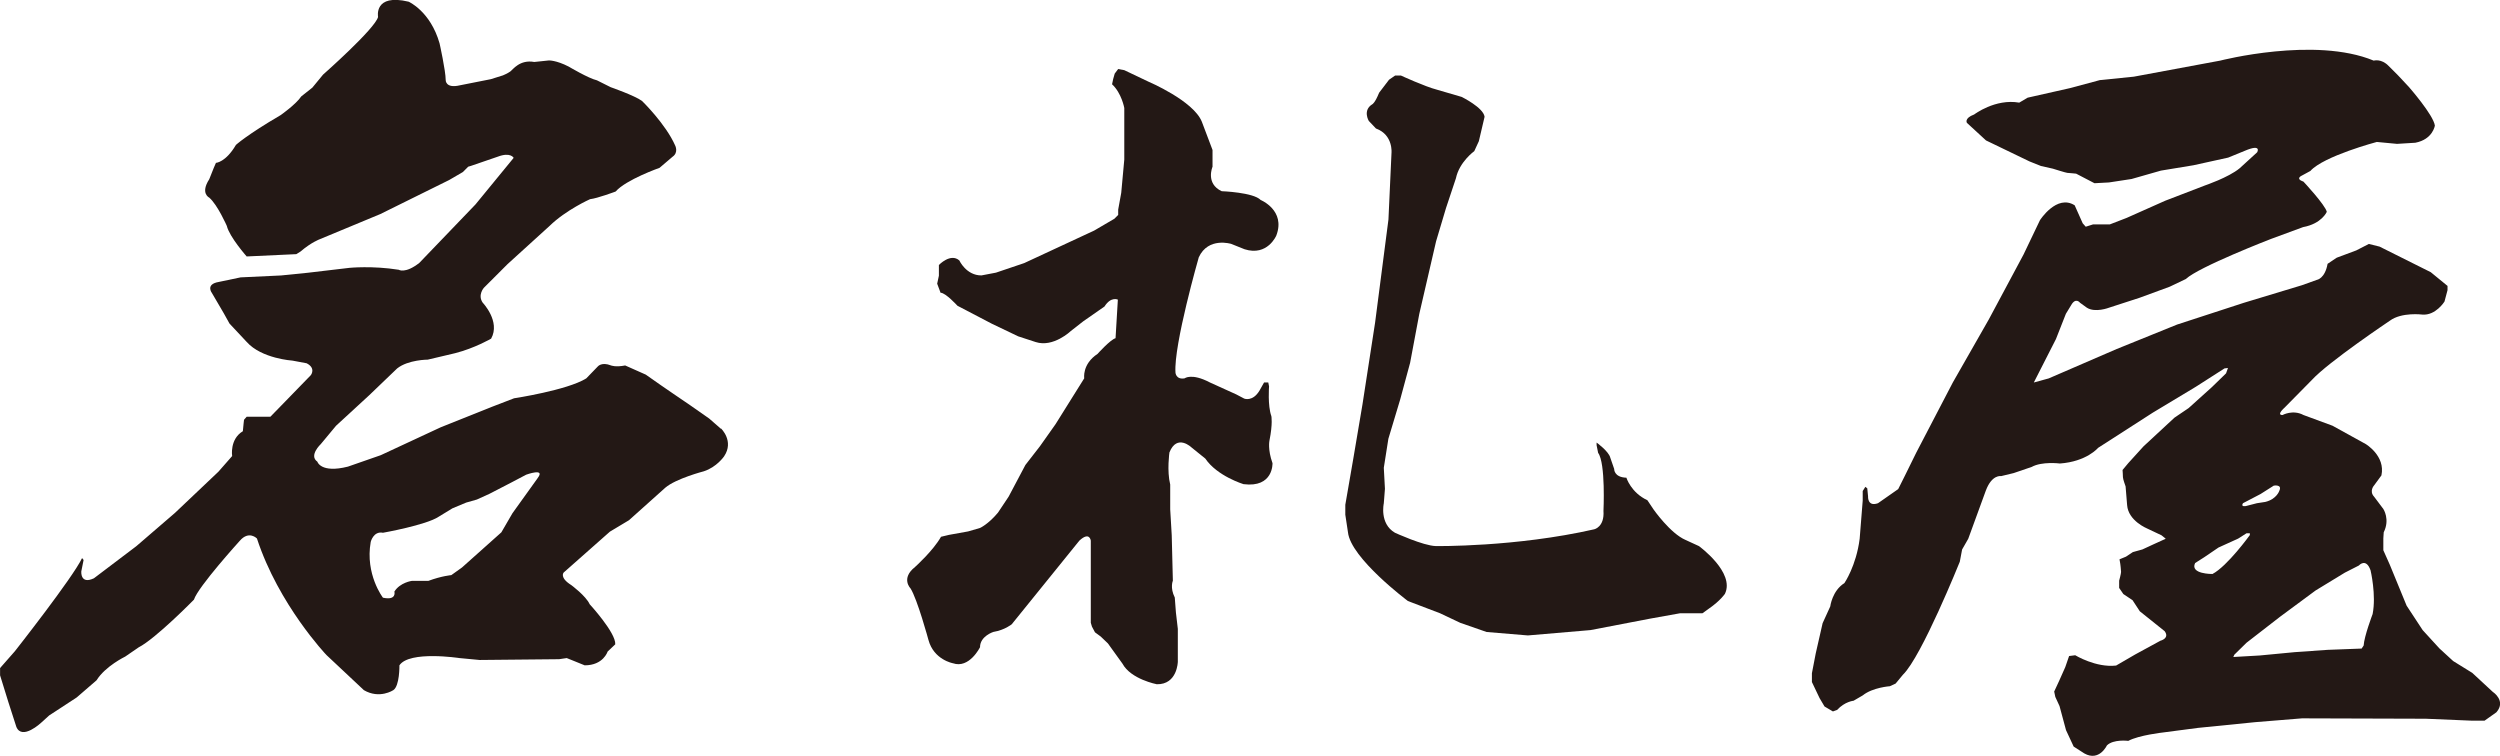
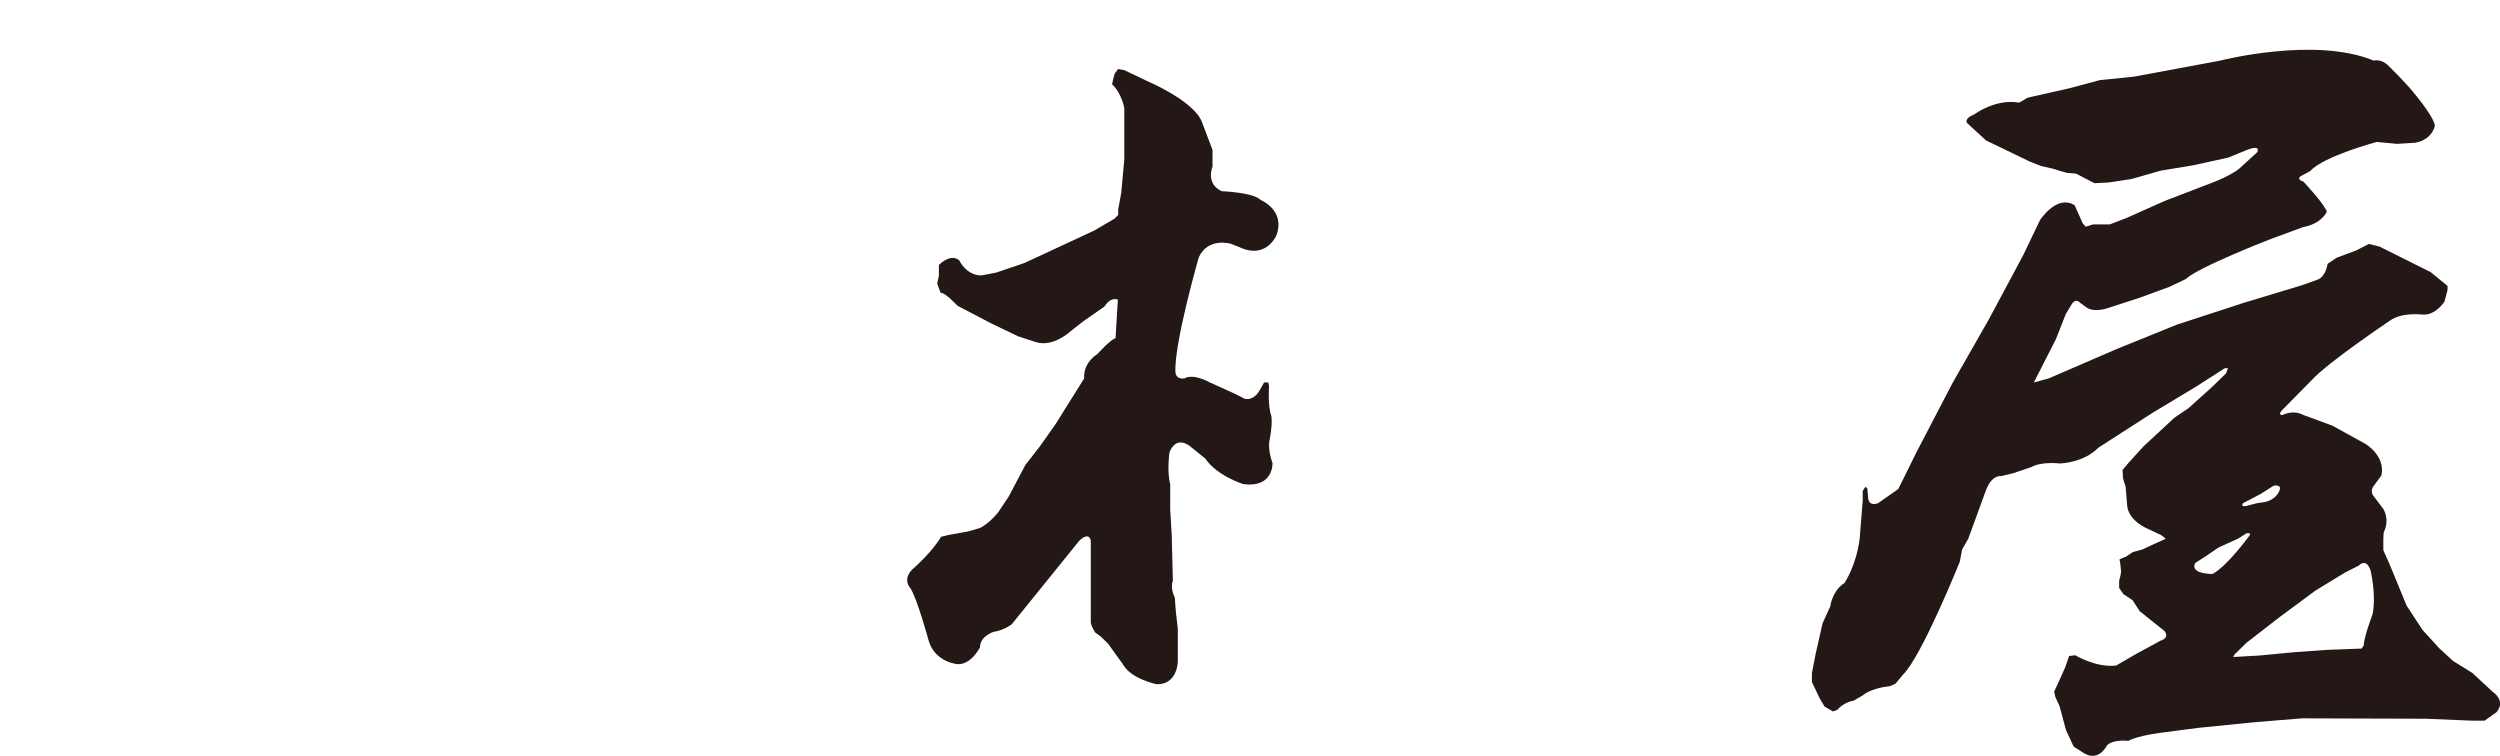
<svg xmlns="http://www.w3.org/2000/svg" xmlns:xlink="http://www.w3.org/1999/xlink" viewBox="0 0 640.3 193.6" data-name="レイヤー 1" id="_レイヤー_1">
  <defs>
    <style>
      .cls-1 {
        fill: url(#_名称未設定グラデーション_124-2);
      }

      .cls-2 {
        fill: url(#_名称未設定グラデーション_124);
      }

      .cls-3 {
        fill: url(#_名称未設定グラデーション_124-3);
      }

      .cls-4 {
        fill: url(#_名称未設定グラデーション_124-4);
      }
    </style>
    <linearGradient gradientUnits="userSpaceOnUse" y2="93.78" x2="186.45" y1="93.78" x1="0" data-name="名称未設定グラデーション 124" id="_名称未設定グラデーション_124">
      <stop stop-color="#231815" offset="0" />
      <stop stop-color="#231815" offset=".97" />
    </linearGradient>
    <linearGradient xlink:href="#_名称未設定グラデーション_124" y2="96.48" x2="327.46" y1="96.48" x1="232.34" data-name="名称未設定グラデーション 124" id="_名称未設定グラデーション_124-2" />
    <linearGradient xlink:href="#_名称未設定グラデーション_124" y2="91.05" x2="442.22" y1="91.05" x1="344.51" data-name="名称未設定グラデーション 124" id="_名称未設定グラデーション_124-3" />
    <linearGradient xlink:href="#_名称未設定グラデーション_124" y2="103.17" x2="640.3" y1="103.17" x1="464.06" data-name="名称未設定グラデーション 124" id="_名称未設定グラデーション_124-4" />
  </defs>
-   <path d="M184.66,109.83l-3.03-2.64-4.89-3.42-4.3-2.93-3.13-2.15-3.91-2.74-5.28-2.35c-2.45.49-3.62,0-3.62,0-2.45-.98-3.42.29-3.42.29l-2.93,3.03c-4.89,3.03-18.49,5.09-18.49,5.09l-5.58,2.15-13.21,5.28-15.35,7.14-8.41,2.93c-6.95,1.76-7.83-1.27-7.83-1.27-2.25-1.57.88-4.5.88-4.5l3.91-4.7,8.51-7.83,7.14-6.85c2.84-2.25,7.83-2.25,7.83-2.25l3.32-.78,3.72-.88c4.99-1.27,9.2-3.72,9.2-3.72,2.45-4.4-2.15-9.2-2.15-9.2-1.37-1.96.29-3.82.29-3.82l6.07-6.07,10.76-9.78c4.21-4.11,10.37-6.85,10.37-6.85,1.86-.2,6.55-1.96,6.55-1.96,2.64-3.03,11.25-6.07,11.25-6.07l3.33-2.84c1.57-1.08.68-2.84.68-2.84-2.45-5.58-8.51-11.45-8.51-11.45-1.86-1.37-8.02-3.52-8.02-3.52l-3.52-1.76c-2.15-.49-7.24-3.52-7.24-3.52-3.23-1.66-5.09-1.57-5.09-1.57l-3.72.39c-3.72-.68-5.48,1.96-6.16,2.45-.68.49-1.86.98-1.86.98l-3.13.98-7.92,1.57c-3.72.88-3.62-1.37-3.62-1.37,0-2.35-1.57-9.39-1.57-9.39-2.35-8.22-7.92-10.66-7.92-10.66-9-2.15-7.83,3.91-7.83,3.91-.78,3.03-14.09,14.77-14.09,14.77l-2.74,3.33-2.84,2.25c-1.37,2.05-5.28,4.79-5.28,4.79-8.71,5.09-11.45,7.63-11.45,7.63-2.64,4.5-5.12,4.6-5.12,4.6l-.55,1.27-1.17,2.93c-2.35,3.62,0,4.7,0,4.7,2.15,1.86,4.5,7.24,4.5,7.24.68,2.84,5.09,7.83,5.09,7.83l12.72-.59,1.08-.68c2.74-2.35,4.89-3.13,4.89-3.13l15.55-6.46,17.61-8.71,3.52-2.05,1.37-1.37.68-.2,6.85-2.35c3.33-1.27,4.11.29,4.11.29l-9.78,11.93-14.38,14.97c-3.62,2.84-5.28,1.76-5.28,1.76-6.75-1.08-12.62-.49-12.62-.49l-10.76,1.27-6.75.68-10.37.49-5.58,1.17c-3.52.59-1.76,2.84-1.76,2.84l3.03,5.18,1.47,2.64,4.4,4.7c3.82,4.3,11.74,4.79,11.74,4.79l3.62.68c2.45,1.27,1.08,3.03,1.08,3.03l-6.46,6.65-3.91,4.01h-6.07l-.68.78-.1.88-.2,2.05c-3.42,2.05-2.74,6.36-2.74,6.36l-3.52,4.01-11.15,10.57-9.88,8.51-10.86,8.22c-3.52,1.66-3.23-1.76-3.23-1.76l.59-2.93-.39-.49c-2.35,4.99-17.22,23.87-17.22,23.87l-3.78,4.3v1.86l2.12,6.85,2.05,6.36c1.47,3.52,6.36-1.08,6.36-1.08l2.05-1.86,7.04-4.6,5.09-4.4c2.25-3.62,7.34-6.07,7.34-6.07l3.42-2.35c4.4-2.25,14.18-12.23,14.18-12.23,1.08-3.33,11.74-15.07,11.74-15.07,2.35-2.74,4.4-.59,4.4-.59,5.58,17.02,17.8,29.84,17.8,29.84l9.59,9c4.01,2.35,7.53,0,7.53,0,1.66-1.08,1.57-6.36,1.57-6.36,2.54-3.82,15.36-1.86,15.36-1.86l5.18.49,20.35-.2,1.96-.29,1.47.59,3.13,1.27c4.79,0,5.87-3.52,5.87-3.52l1.96-1.86c.2-2.93-6.55-10.27-6.55-10.27-.98-2.15-4.7-4.89-4.7-4.89-3.13-1.96-1.96-3.23-1.96-3.23l11.84-10.47,4.89-2.93,9.29-8.32c2.74-2.35,9.88-4.21,9.88-4.21,3.33-1.08,5.18-3.82,5.18-3.82,2.64-3.91-.78-7.14-.78-7.14ZM137.71,122.45l-6.46,9-2.84,4.89-10.08,9-2.74,1.96s-2.45.2-5.87,1.47h-4.21s-3.03.39-4.5,2.74c0,0,.68,2.35-2.93,1.57,0,0-4.6-5.97-3.13-14.28,0,0,.68-2.84,3.13-2.35,0,0,11.05-1.96,14.28-4.11l3.52-2.15,3.52-1.47,2.74-.78,3.23-1.47,5.67-2.93,3.72-1.96s5.09-1.86,2.93.88Z" class="cls-2" />
  <path d="M240.91,75.01l-.88-2.35.44-2.05v-2.74s2.98-3.13,5.23-1.17c0,0,1.76,3.86,5.67,3.84l3.72-.71,7.24-2.45,17.9-8.32,5.18-3.03.98-.98v-1.37l.78-4.3.78-8.51v-13.21s-.68-3.82-3.13-6.07l.29-1.37.39-1.37.88-1.17,1.57.29,6.16,2.93s11.54,4.89,13.7,10.27l2.74,7.24v4.3s-1.86,4.3,2.35,6.26c0,0,8.12.29,9.98,2.25,0,0,6.46,2.64,4.01,9.1,0,0-2.25,5.38-8.12,3.52l-3.42-1.37s-5.87-1.86-8.32,3.42c0,0-6.46,22.5-5.97,29.54,0,0,.1,1.86,2.35,1.47,0,0,1.76-1.42,6.46,1.05l6.75,3.06,2.05,1.08s2.15.88,3.91-2.05l1.17-2.08h1.08l.2,1s-.39,4.89.59,7.63c0,0,.39,1.86-.49,6.26,0,0-.49,2.25.78,5.77,0,0,.29,6.36-7.43,5.38,0,0-6.75-2.05-9.78-6.55l-3.52-2.84s-3.72-3.62-5.67,1.27c0,0-.68,4.7.2,8.22v6.35l.39,6.65.29,11.64s-.78,1.76.49,4.3l.29,3.82.49,4.21v8.41s-.1,5.87-5.38,5.77c0,0-6.65-1.27-8.8-5.28l-3.73-5.18-1.84-1.76-1.47-1.08-.78-1.47-.29-.98v-21.03s-.29-2.45-2.93,0l-17.32,21.42s-1.76,1.47-4.7,1.96c0,0-3.42,1.08-3.42,3.91,0,0-2.74,5.58-6.95,4.11,0,0-4.89-.88-6.26-5.97,0,0-2.84-10.47-4.6-13.21,0,0-2.54-2.54,1.17-5.48,0,0,4.6-4.11,6.65-7.73l2.05-.49,4.89-.88,3.03-.88s2.05-.88,4.6-3.91l2.74-4.11,4.3-8.12,3.72-4.79,4.01-5.67,7.34-11.74s-.59-3.62,3.42-6.26c0,0,3.23-3.62,4.6-4.01l.59-9.88s-1.76-.88-3.42,1.76l-5.48,3.82-3.13,2.45s-4.5,4.3-9,2.84l-4.5-1.47-6.75-3.23-8.8-4.6s-3.03-3.33-4.3-3.33Z" class="cls-1" />
-   <path d="M352.44,32.94l-1.86-1.96s-1.66-2.74.93-4.3c0,0,.64-.29,1.71-2.93l2.54-3.33,1.57-1.08h1.47s6.16,2.84,9.2,3.62l6.36,1.86s5.58,2.74,5.87,5.09l-1.47,6.26-1.17,2.54s-3.82,2.74-4.7,6.95l-2.54,7.63-2.54,8.51-4.3,18.59-2.35,12.52-2.54,9.39-3.03,10.08-1.17,7.43.29,5.38-.29,3.72s-1.17,5.18,2.84,7.53c0,0,7.24,3.33,10.47,3.42,0,0,20.45.29,40.6-4.3,0,0,2.64-.59,2.35-4.7,0,0,.59-12.23-1.37-14.87l-.39-1.96v-.68s3.13,2.25,3.52,3.91l.98,2.84s-.1,2.15,3.13,2.25c0,0,1.17,3.82,5.38,5.77l1.57,2.35s4.3,6.16,8.22,7.83l3.42,1.57s9.29,6.75,6.65,12.22c0,0-1.17,1.76-4.01,3.72l-1.76,1.27h-5.77l-7.63,1.37-15.26,2.93-16.04,1.37-10.57-.88-6.75-2.35-5.18-2.45-8.22-3.13s-14.67-10.96-15.36-17.61l-.68-4.5v-2.54l2.05-11.84,2.35-13.89,3.23-20.93,3.42-26.41.78-17.02s.49-4.6-3.91-6.26Z" class="cls-3" />
  <path d="M638.48,177.23l-5.28-4.89-4.89-3.03-3.52-3.23-4.3-4.7-4.11-6.26-4.3-10.47-1.66-3.72v-3.03l.1-1.57c1.66-3.33-.1-5.97-.1-5.97l-2.35-3.13c-1.37-1.47,0-2.93,0-2.93l1.86-2.54c1.08-4.99-4.01-8.02-4.01-8.02l-8.51-4.7-7.43-2.74c-2.74-1.47-5.38,0-5.38,0-1.66,0,.49-1.86.49-1.86l7.04-7.14c4.21-4.6,19.96-15.16,19.96-15.16,3.03-2.25,8.32-1.57,8.32-1.57,3.42.29,5.67-3.33,5.67-3.33l.78-2.93v-1.08l-4.3-3.52-13.11-6.55-2.74-.68-3.23,1.66-4.99,1.86-2.35,1.57c-.68,3.82-2.74,4.11-2.74,4.11l-3.82,1.37-14.87,4.5-17.12,5.58-15.46,6.26-17.41,7.53-3.82,1.05,5.67-11.13,2.54-6.46,1.37-2.25c1.17-2.05,2.25-.59,2.25-.59l1.76,1.27c2.15,1.37,5.67,0,5.67,0l7.83-2.54,7.73-2.84,4.11-1.96c3.33-3.13,21.82-10.27,21.82-10.27l8.22-3.03c4.79-.88,6.07-3.91,6.07-3.91-.39-1.76-5.97-7.73-5.97-7.73-2.25-.78-.39-1.57-.39-1.57l2.15-1.17c3.42-3.82,17.02-7.43,17.02-7.43l5.18.49,4.7-.29c4.5-.88,4.99-4.4,4.99-4.4-.39-2.74-6.65-9.88-6.65-9.88l-2.74-2.93-2.45-2.45c-1.86-1.96-3.82-1.37-3.82-1.37-15.07-6.26-39.33,0-39.33,0l-22.11,4.11-8.71.88-7.63,2.05-10.86,2.45-2.15,1.27c-6.16-1.08-11.54,3.03-11.54,3.03-2.64.98-1.86,2.15-1.86,2.15l4.89,4.5,11.15,5.38,2.93,1.17,3.03.68s3.42,1.08,3.72,1.08,2.25.2,2.25.2l4.7,2.45,3.72-.2,5.77-.88,7.53-2.15,8.32-1.37,8.9-1.96,4.3-1.76c4.4-1.86,3.13.39,3.13.39l-4.5,4.11c-2.84,2.35-8.9,4.4-8.9,4.4l-10.17,3.91-9.88,4.4-4.3,1.66h-4.3l-1.86.59-.78-.88-2.05-4.6c-4.6-2.93-8.9,3.82-8.9,3.82l-4.21,8.8-8.9,16.63-9.2,16.12-9.39,18.02-2.84,5.77-1.76,3.52-5.18,3.62c-2.74.98-2.54-1.76-2.54-1.76l-.2-2.05-.49-.39-.68,1.08v2.45l-.78,9.78c-.88,6.95-3.91,11.35-3.91,11.35-3.13,1.96-3.62,5.97-3.62,5.97l-1.96,4.3-1.76,7.73-.98,5.09v2.25l1.96,4.11,1.27,2.15,2.15,1.27,1.08-.39c1.96-2.15,4.21-2.35,4.21-2.35l2.35-1.37c2.54-2.05,6.95-2.35,6.95-2.35l1.47-.68,1.86-2.25c4.79-4.6,14.58-28.96,14.58-28.96l.59-3.13,1.57-2.74,4.5-12.33c1.57-4.21,3.91-3.72,3.91-3.72l3.23-.78,4.6-1.57c2.64-1.47,7.24-.88,7.24-.88,6.85-.49,9.78-4.01,9.78-4.01l13.99-9,11.05-6.65,7.34-4.7.88-.1-.49,1.37-3.62,3.52-5.97,5.38-3.62,2.45-7.92,7.34-3.91,4.3-1.47,1.76s.1,1.37.1,1.86.68,2.35.68,2.35l.39,4.79c.29,4.01,5.09,5.97,5.09,5.97l3.72,1.76,1.08.88-3.23,1.47-2.74,1.27-2.45.68-1.76,1.17-1.66.68.2,1.17s.2,1.57.2,2.05-.49,2.25-.49,2.25v1.86l1.08,1.57,2.35,1.57,1.86,2.84,6.36,5.09c1.37,1.86-1.08,2.45-1.08,2.45l-6.46,3.52-4.89,2.84c-5.18.59-10.47-2.64-10.47-2.64l-1.57.2-.98,2.84-1.57,3.52-1.27,2.74.29,1.37,1.08,2.35,1.66,6.16,1.96,4.21,2.74,1.76c3.82,2.15,5.77-2.05,5.77-2.05,1.66-1.66,5.48-1.17,5.48-1.17,2.74-1.47,8.9-2.15,8.9-2.15l8.9-1.17,14.67-1.47,12.03-.98,31.7.1,11.64.49h3.42l3.03-2.15c2.54-2.93-.88-5.18-.88-5.18ZM574.47,128.88l4.5-2.35,3.39-2.15s2.22-.39,1.43,1.3c0,0-.65,2.15-3.59,2.87l-2.15.33-2.8.72s-1.43.33-.78-.72ZM566.64,147.01s-5.8.07-4.43-2.8l2.35-1.5,3.65-2.48,5.02-2.28,2.15-1.37h.85v.46s-5.74,7.96-9.59,9.98ZM607.66,157.31s-2.15,5.67-2.28,8.02l-.52.78-8.74.33-8.41.59-8.93.85-6.78.39.26-.59,3.13-3.07,8.58-6.65,9.09-6.72,7.5-4.57,3.59-1.83s1.83-2.09,3,1.24c0,0,1.5,6.33.52,11.22Z" class="cls-4" />
</svg>